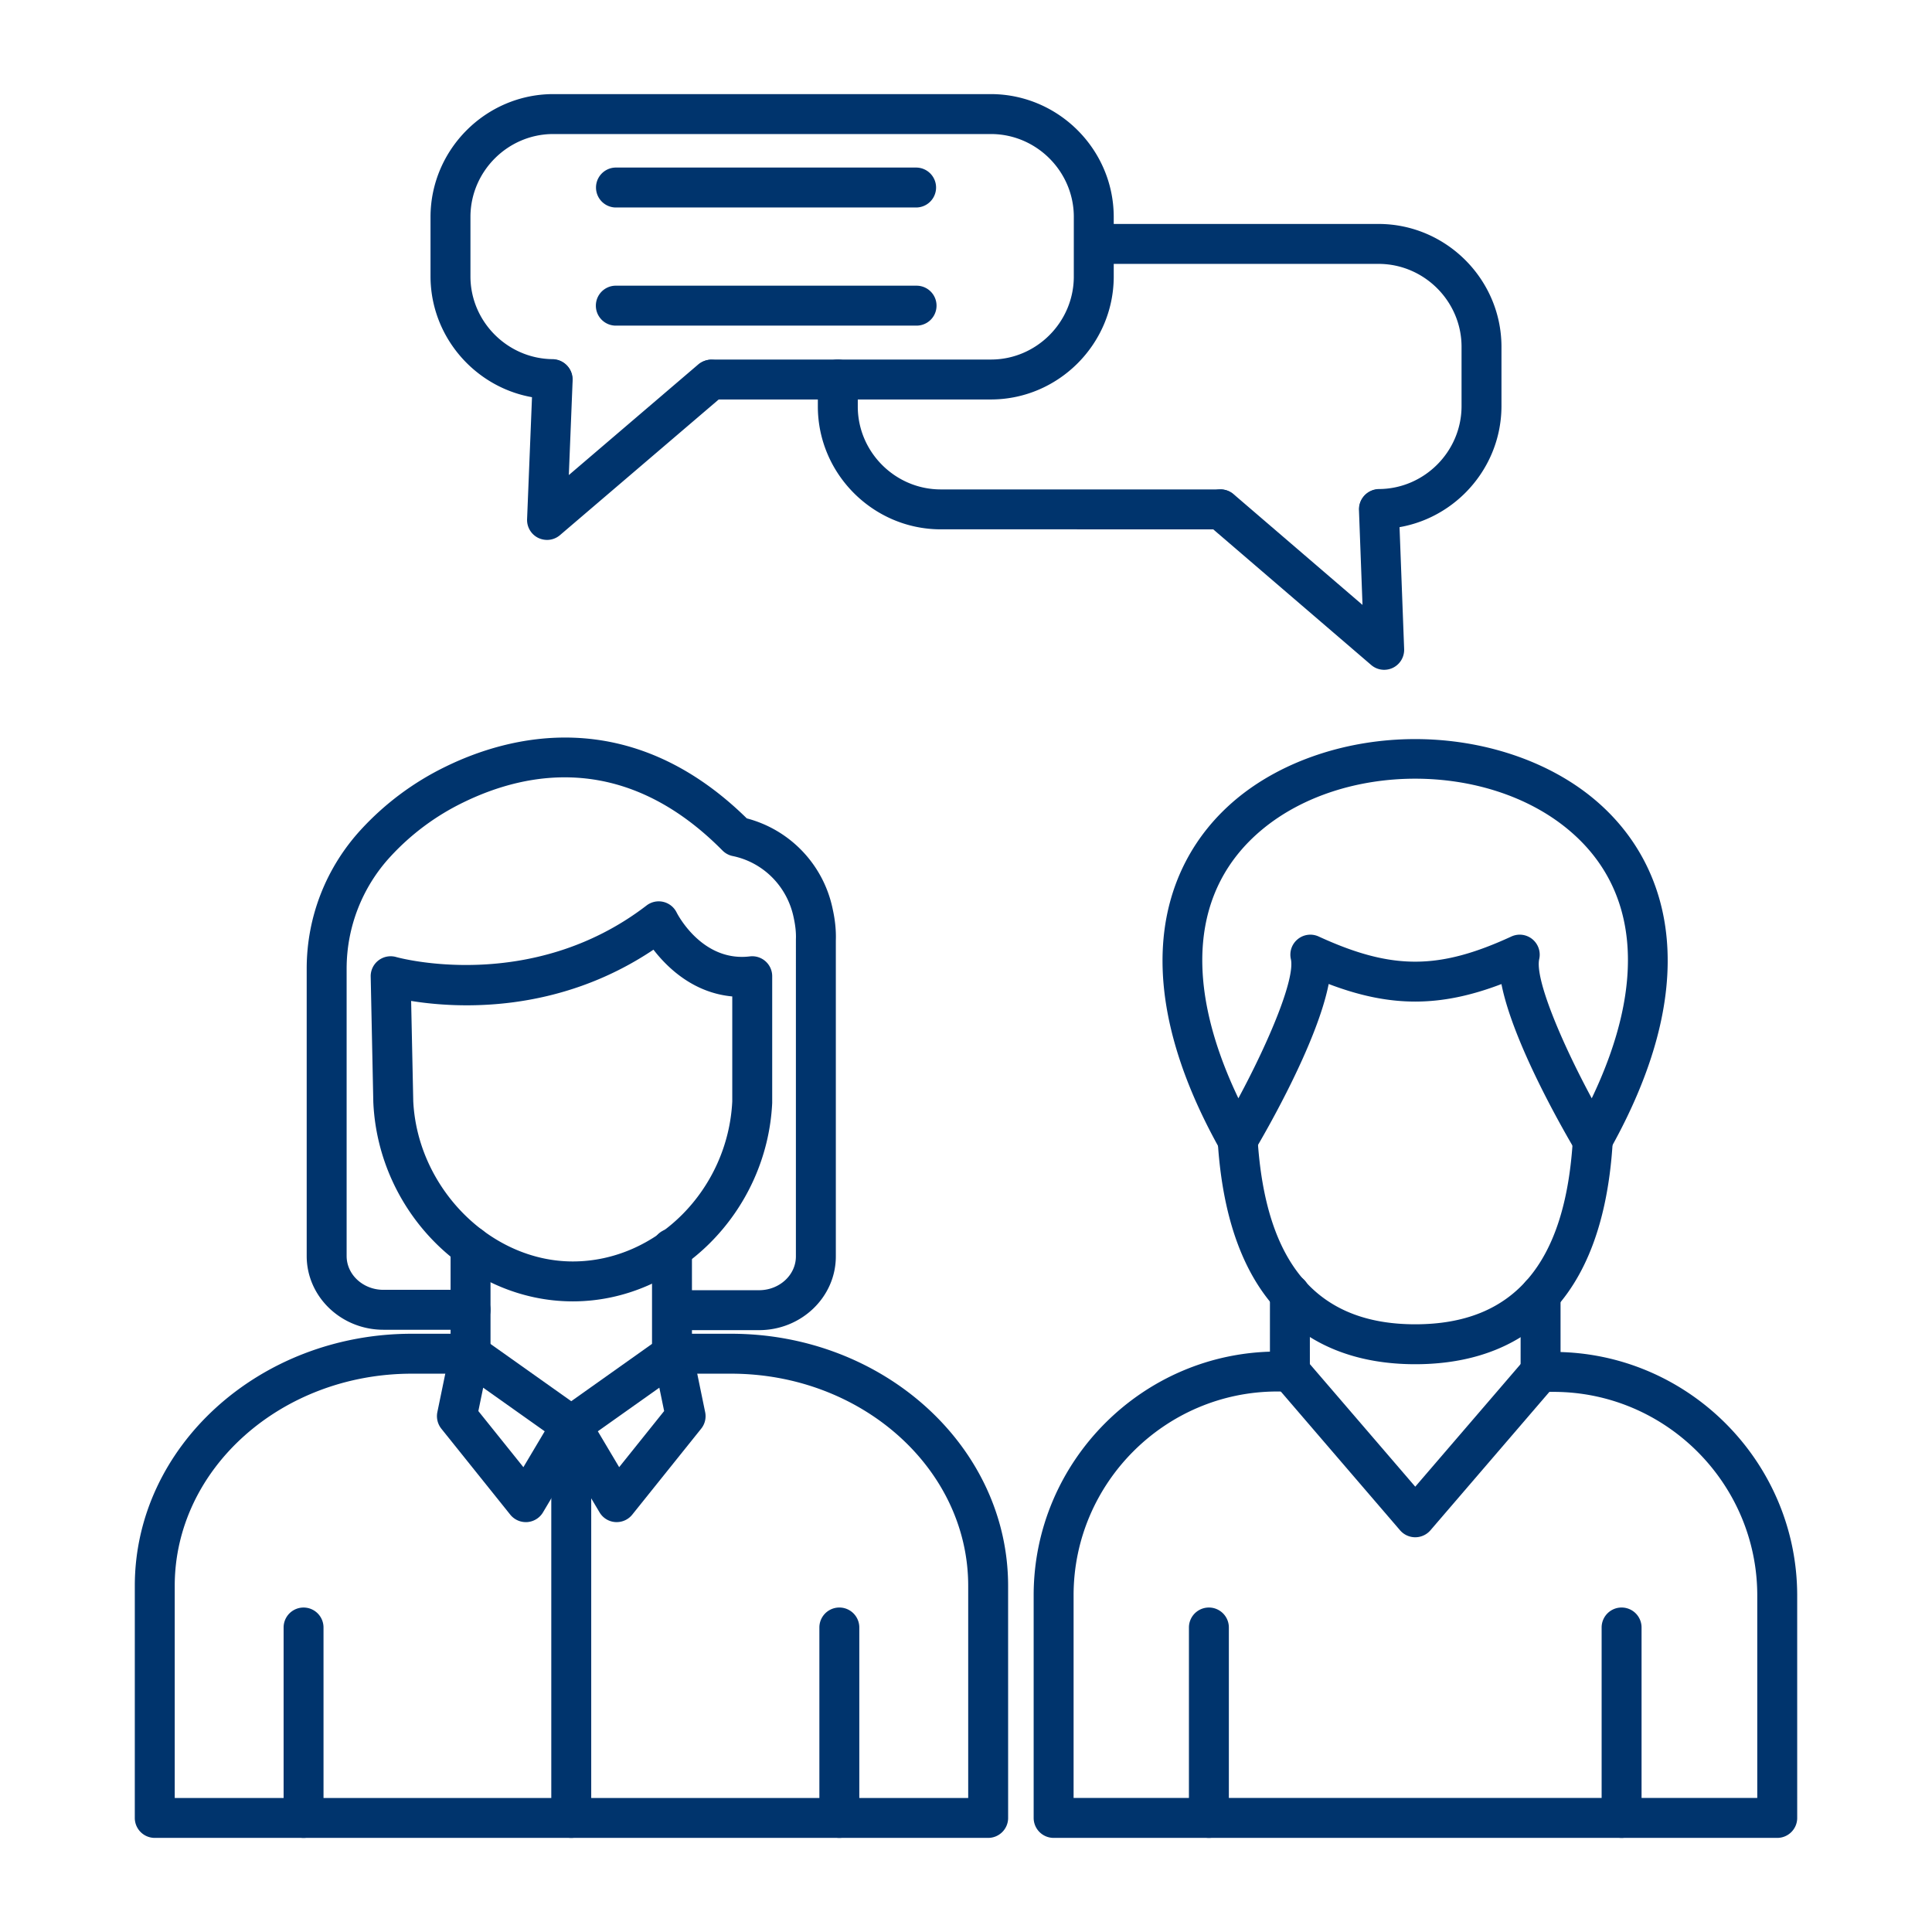
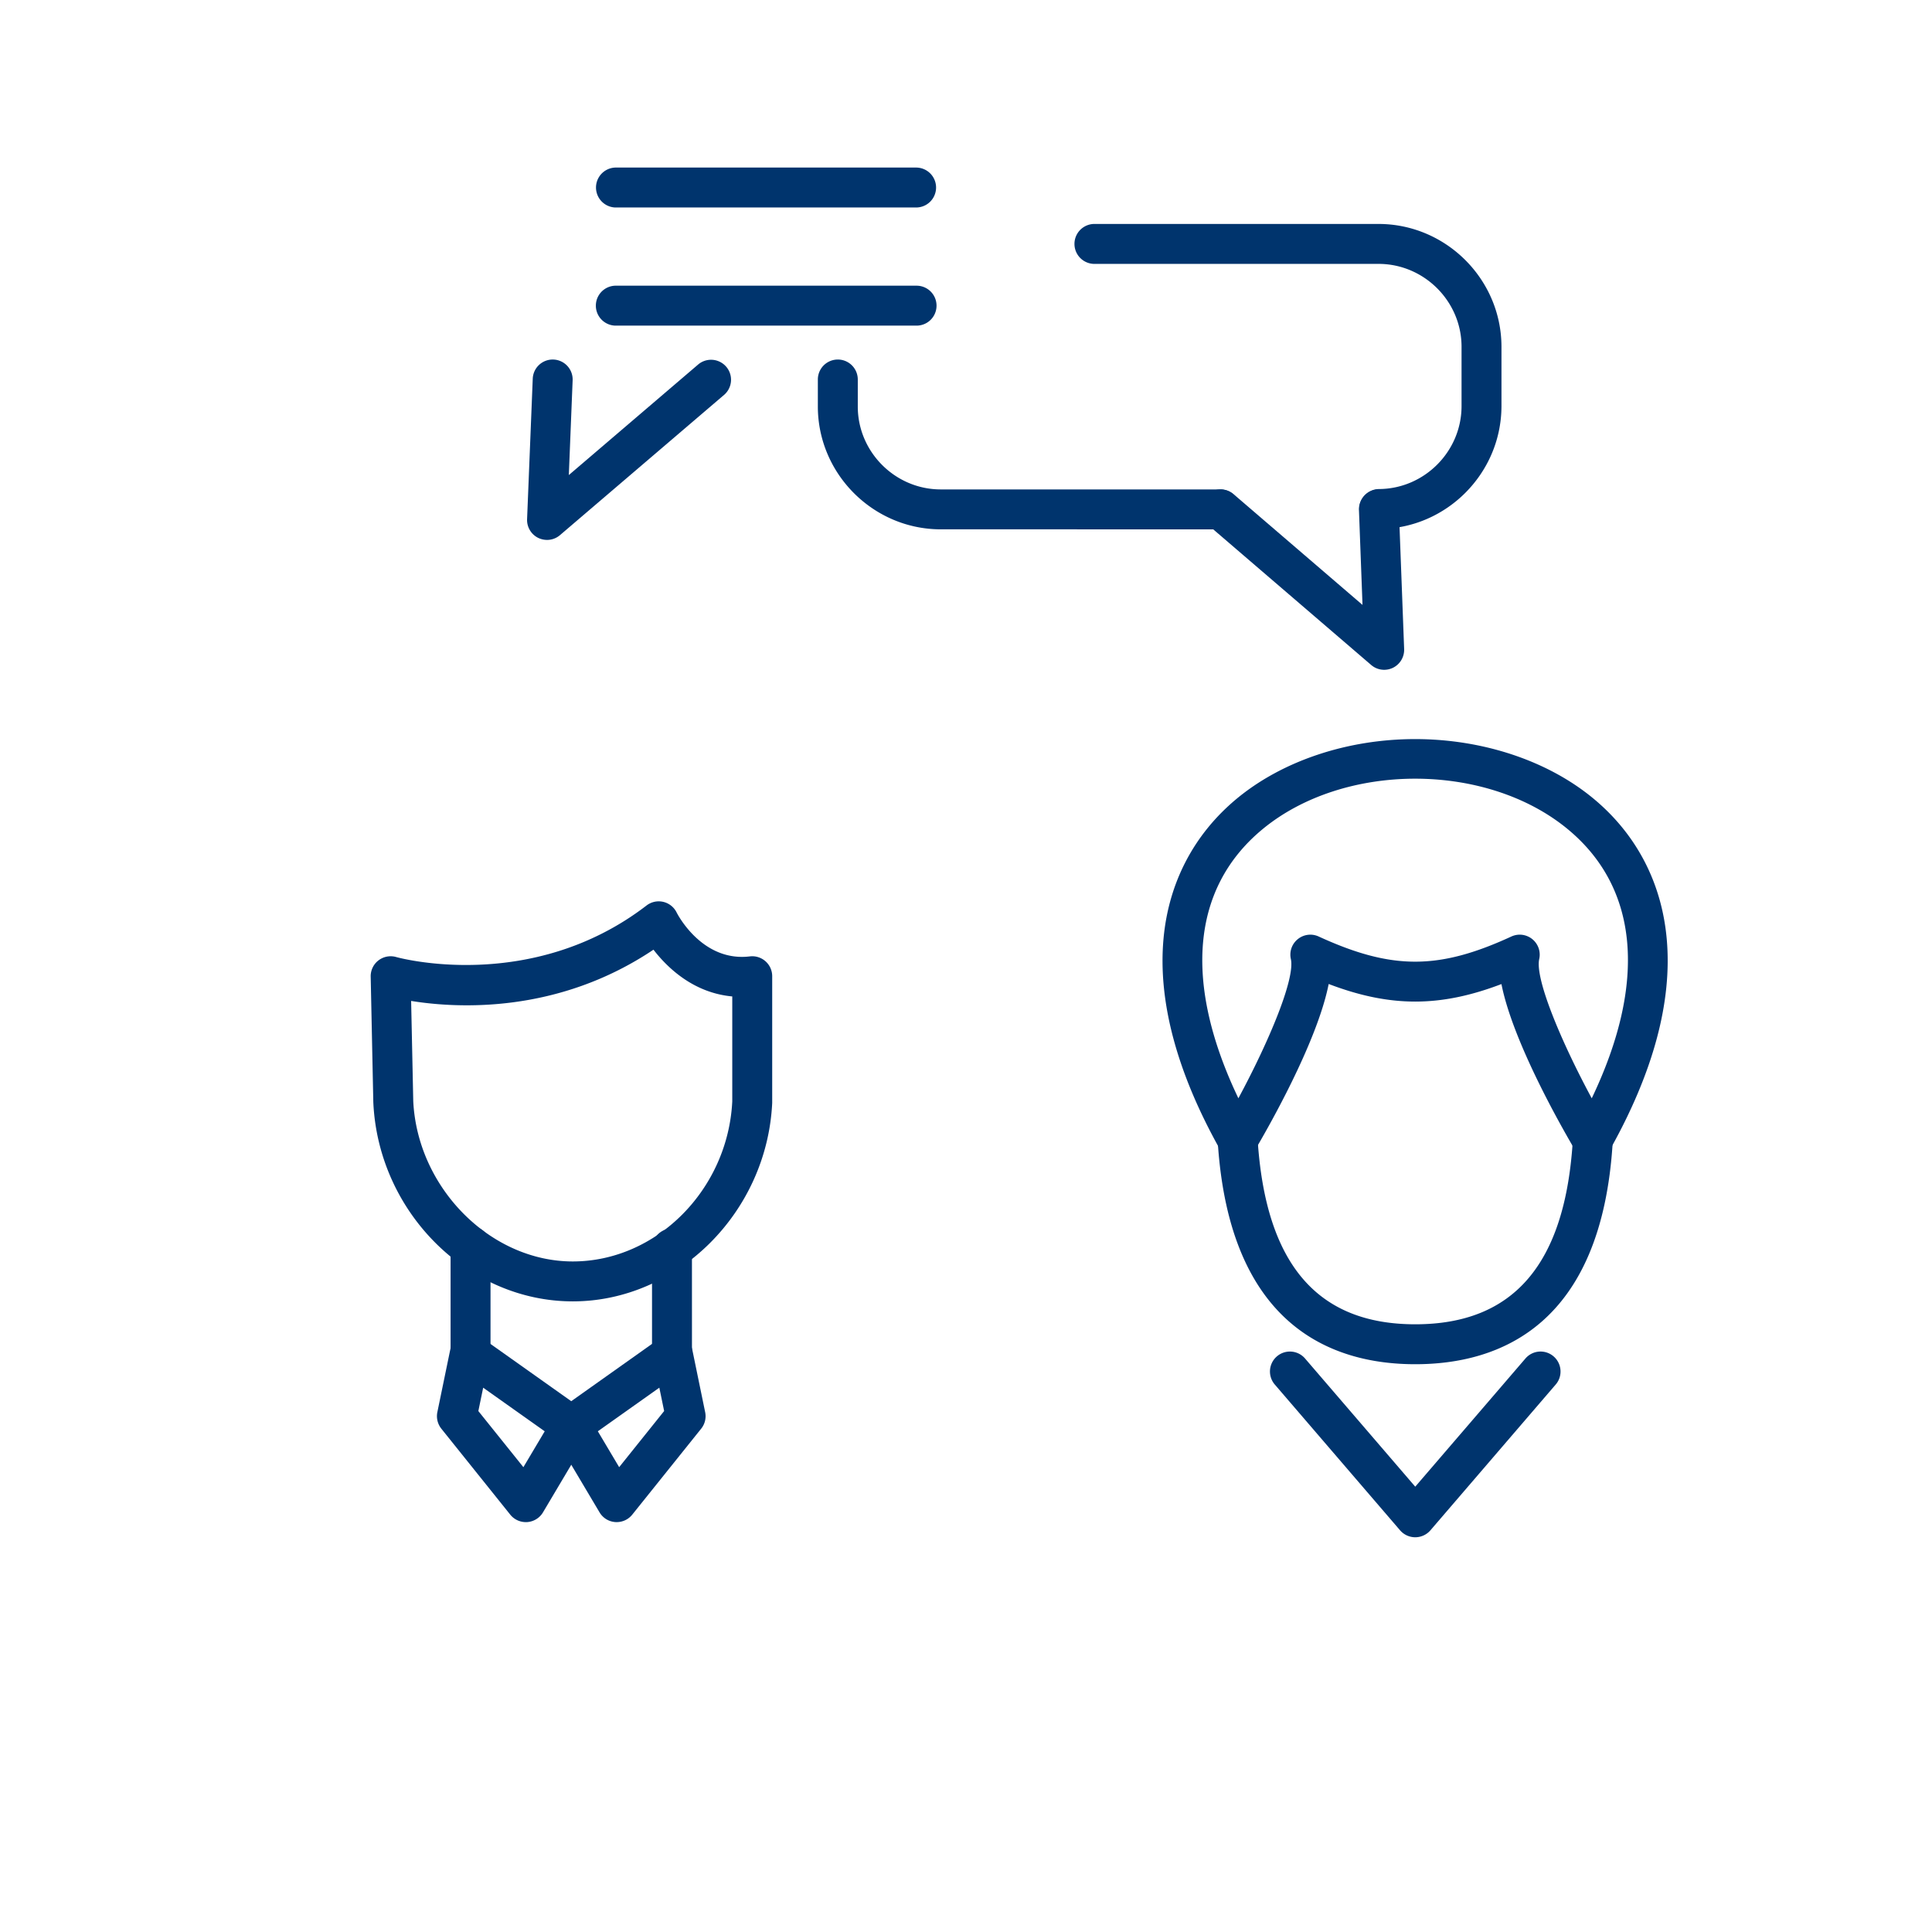
<svg xmlns="http://www.w3.org/2000/svg" version="1.1" width="512" height="512" x="0" y="0" viewBox="0 0 173.397 173.397" style="enable-background:new 0 0 512 512" xml:space="preserve" fill-rule="evenodd" class="">
  <g>
-     <path d="M63.845 35.852a1.793 1.793 0 0 1 0-3.584h25.147c4.038-.028 7.354-3.345 7.382-7.395l.001-5.46c-.028-4.039-3.346-7.358-7.396-7.383H49.606c-4.039.025-7.359 3.345-7.383 7.395v5.426c.025 4.038 3.344 7.355 7.395 7.383a1.792 1.792 0 0 1-.013 3.583h-.012c-6.001-.04-10.914-4.956-10.954-10.954v-5.45c.041-6.014 4.952-10.926 10.954-10.967H88.99c6.015.04 10.926 4.953 10.967 10.954l.001 5.485c-.04 6.01-4.954 10.926-10.955 10.967z" fill="#00346d" opacity="1" data-original="#000000" class="" />
    <path d="M49.096 48.457c-.264 0-.533-.059-.782-.177a1.792 1.792 0 0 1-1.008-1.686l.508-12.606a1.79 1.79 0 1 1 3.58.143l-.342 8.506 11.627-9.94a1.793 1.793 0 0 1 2.33 2.725l-14.75 12.606c-.33.283-.744.43-1.164.43zM123.789 47.475a1.795 1.795 0 0 1-1.793-1.78 1.79 1.79 0 0 1 1.78-1.804c4.05-.028 7.37-3.345 7.398-7.395V31.07c-.028-4.038-3.348-7.358-7.398-7.386h-25.61a1.793 1.793 0 0 1 0-3.584h25.623c6.013.04 10.928 4.956 10.968 10.957v5.448c-.04 6.013-4.955 10.93-10.957 10.97h-.011zM84.369 47.508c-6.01-.04-10.927-4.955-10.967-10.956V34.06a1.791 1.791 0 1 1 3.584 0v2.479c.029 4.038 3.344 7.358 7.394 7.386h25.138c.99 0 1.789.8 1.789 1.792 0 .989-.8 1.792-1.79 1.792z" fill="#00346d" opacity="1" data-original="#000000" class="" />
    <path d="M124.23 60.115c-.42 0-.834-.147-1.167-.433l-14.68-12.606a1.797 1.797 0 0 1-.194-2.529 1.793 1.793 0 0 1 2.53-.19l11.566 9.934-.319-8.509a1.79 1.79 0 0 1 1.723-1.857 1.796 1.796 0 0 1 1.857 1.723l.476 12.606a1.8 1.8 0 0 1-1.011 1.683 1.822 1.822 0 0 1-.781.178zM82.263 18.622H55.211a1.793 1.793 0 0 1 0-3.583h27.052a1.792 1.792 0 0 1 0 3.583zM82.263 29.225H55.211a1.793 1.793 0 0 1 0-3.584h27.052a1.792 1.792 0 0 1-.001 3.584zM42.932 126.642l4.042 5.037 1.914-3.22-5.523-3.914zm4.259 9.968c-.54 0-1.055-.246-1.397-.672l-6.184-7.713a1.805 1.805 0 0 1-.358-1.483l1.157-5.606a1.798 1.798 0 0 1 1.098-1.307 1.796 1.796 0 0 1 1.692.205l9.107 6.458a1.79 1.79 0 0 1 .504 2.378l-4.075 6.862a1.795 1.795 0 0 1-1.416.875c-.044.003-.084.003-.128.003z" fill="#00346d" opacity="1" data-original="#000000" class="" />
    <path d="m53.656 128.458 1.914 3.22 4.037-5.037-.432-2.097zm1.693 8.151c-.041 0-.085 0-.125-.003a1.783 1.783 0 0 1-1.416-.874l-4.077-6.863a1.791 1.791 0 0 1 .503-2.377l9.106-6.459a1.804 1.804 0 0 1 1.695-.205c.565.224.974.716 1.099 1.307l1.154 5.606a1.784 1.784 0 0 1-.358 1.484l-6.184 7.712a1.786 1.786 0 0 1-1.397.672z" fill="#00346d" opacity="1" data-original="#000000" class="" />
-     <path d="M88.686 164.951H13.891a1.791 1.791 0 0 1-1.793-1.792l.001-20.832c0-12.475 11.152-22.623 24.866-22.623h5.267a1.792 1.792 0 0 1 0 3.584h-5.267c-11.737 0-21.283 8.543-21.283 19.04l.001 19.04h71.213v-19.04c0-10.497-9.55-19.04-21.284-19.04h-5.3a1.793 1.793 0 0 1-.002-3.584h5.302c13.711 0 24.866 10.148 24.866 22.624l.002 20.831c0 .99-.804 1.792-1.794 1.792zM60.312 119.38a1.793 1.793 0 0 1-.002-3.584h7.816c1.823 0 3.306-1.36 3.306-3.033l.001-28.376v-.075c.025-.588-.041-1.229-.2-1.957-.574-2.796-2.722-4.958-5.472-5.525a1.79 1.79 0 0 1-.915-.494c-8.65-8.749-17.44-7.171-23.29-4.306a21.826 21.826 0 0 0-6.504 4.838 14.83 14.83 0 0 0-3.942 10.067v25.794c0 1.673 1.48 3.033 3.304 3.033h7.818a1.792 1.792 0 0 1 0 3.584h-7.817c-3.8 0-6.889-2.968-6.889-6.617V86.935c0-4.636 1.736-9.075 4.89-12.497a25.347 25.347 0 0 1 7.57-5.628c5.581-2.735 16.47-5.73 27.038 4.639a10.626 10.626 0 0 1 7.715 8.163c.22.999.308 1.923.277 2.81v28.341c0 3.65-3.092 6.617-6.89 6.617z" fill="#00346d" opacity="1" data-original="#000000" class="" />
    <path d="M37.09 98.835c.382 7.796 6.934 14.38 14.316 14.38 7.506 0 13.92-6.437 14.315-14.361V89.43c-3.47-.317-5.806-2.557-7.072-4.196-8.605 5.77-17.596 5.27-21.75 4.6zm14.318 17.963c-9.405 0-17.433-7.992-17.9-17.814.001-.016-.003-.03-.003-.05l-.235-11.28a1.787 1.787 0 0 1 .7-1.46 1.8 1.8 0 0 1 1.595-.298c.115.034 12.077 3.35 22.465-4.63a1.791 1.791 0 0 1 2.694.623c.092.184 2.302 4.465 6.574 3.948a1.79 1.79 0 0 1 2.007 1.78V98.984c-.466 9.822-8.497 17.814-17.897 17.814z" fill="#00346d" opacity="1" data-original="#000000" class="" />
    <path d="M60.312 123.288c-.99 0-1.793-.802-1.793-1.792v-9.445a1.791 1.791 0 1 1 3.583 0l.002 9.445c0 .99-.804 1.792-1.792 1.792zM42.232 123.288a1.793 1.793 0 0 1-1.792-1.792v-9.65a1.792 1.792 0 0 1 3.584 0v9.65c0 .99-.803 1.792-1.792 1.792zM127.018 137.969a1.798 1.798 0 0 1-1.36-.622l-11.246-13.086a1.79 1.79 0 1 1 2.716-2.336l9.89 11.505 9.89-11.505a1.789 1.789 0 0 1 2.526-.19c.75.644.837 1.777.19 2.527l-11.245 13.085a1.8 1.8 0 0 1-1.361.622zM136.397 83.886a1.797 1.797 0 0 1 1.749 2.187c-.395 1.755 1.935 7.343 4.713 12.5 4.95-10.344 4.24-18.837-2.106-24.116-7.317-6.092-20.157-6.092-27.48-.003-6.353 5.282-7.072 13.772-2.128 24.117 2.775-5.156 5.105-10.743 4.71-12.498-.15-.665.09-1.356.622-1.785a1.782 1.782 0 0 1 1.873-.237c6.564 3.012 10.767 3.012 17.297 0 .24-.109.495-.165.75-.165zm-25.317 20.238h-.022a1.79 1.79 0 0 1-1.54-.918c-3.891-6.94-5.603-13.318-5.093-18.95.457-5.03 2.725-9.373 6.555-12.559 4.101-3.406 9.943-5.363 16.034-5.363h.003c6.093.003 11.934 1.957 16.028 5.366 3.828 3.186 6.092 7.53 6.543 12.563.508 5.63-1.21 12.006-5.105 18.943-.31.56-.9.909-1.54.918h-.022a1.8 1.8 0 0 1-1.543-.88c-1.067-1.802-5.585-9.648-6.623-14.924-5.503 2.096-9.98 2.097-15.506-.007-1.042 5.28-5.56 13.126-6.627 14.93-.323.545-.911.88-1.542.88z" fill="#00346d" opacity="1" data-original="#000000" class="" />
-     <path d="M115.769 124.887c-.99 0-1.793-.803-1.793-1.792l.001-6.935a1.792 1.792 0 1 1 3.583 0l.001 6.935c0 .99-.804 1.792-1.792 1.792zM138.268 124.887c-.99 0-1.793-.803-1.793-1.792l.001-6.935a1.792 1.792 0 0 1 3.583 0l.001 6.935c0 .99-.803 1.792-1.792 1.792z" fill="#00346d" opacity="1" data-original="#000000" class="" />
    <path d="M127.018 122.439c-7.513 0-16.685-3.469-17.727-19.995a1.792 1.792 0 0 1 3.578-.227c.706 11.197 5.332 16.638 14.149 16.638 8.86 0 13.49-5.438 14.149-16.628.06-.99.902-1.746 1.895-1.684.99.056 1.742.906 1.683 1.895-.976 16.532-10.18 20.001-17.727 20.001z" fill="#00346d" opacity="1" data-original="#000000" class="" />
-     <path d="M159.507 164.951H94.563a1.793 1.793 0 0 1-1.792-1.792v-20.05c.038-11.99 9.819-21.769 21.802-21.806h1.196a1.79 1.79 0 0 1 1.791 1.792c0 .989-.8 1.792-1.792 1.792h-1.188c-10.014.03-18.194 8.207-18.225 18.228v18.252h61.36v-18.224c-.03-10.015-8.21-18.194-18.231-18.222h-1.185a1.793 1.793 0 0 1 0-3.584h1.191c11.99.034 21.771 9.815 21.808 21.802l.001 20.02c0 .99-.803 1.792-1.792 1.792zM27.244 164.951a1.79 1.79 0 0 1-1.79-1.792v-17.092a1.789 1.789 0 1 1 3.581 0l.001 17.092c0 .99-.8 1.792-1.792 1.792zM75.33 164.951a1.793 1.793 0 0 1-1.791-1.792v-17.092a1.792 1.792 0 0 1 3.584 0v17.092c0 .99-.803 1.792-1.793 1.792z" fill="#00346d" opacity="1" data-original="#000000" class="" />
-     <path d="M108.499 164.951c-.99 0-1.793-.802-1.793-1.792l.001-17.092a1.791 1.791 0 1 1 3.583 0v17.092c0 .99-.803 1.792-1.791 1.792zM145.538 164.951a1.793 1.793 0 0 1-1.792-1.792v-17.092a1.792 1.792 0 0 1 3.584 0v17.092c0 .99-.802 1.792-1.792 1.792zM51.27 164.951c-.99 0-1.792-.802-1.792-1.792v-35.205a1.792 1.792 0 1 1 3.584 0v35.205c0 .99-.803 1.792-1.791 1.792z" fill="#00346d" opacity="1" data-original="#000000" class="" />
  </g>
</svg>